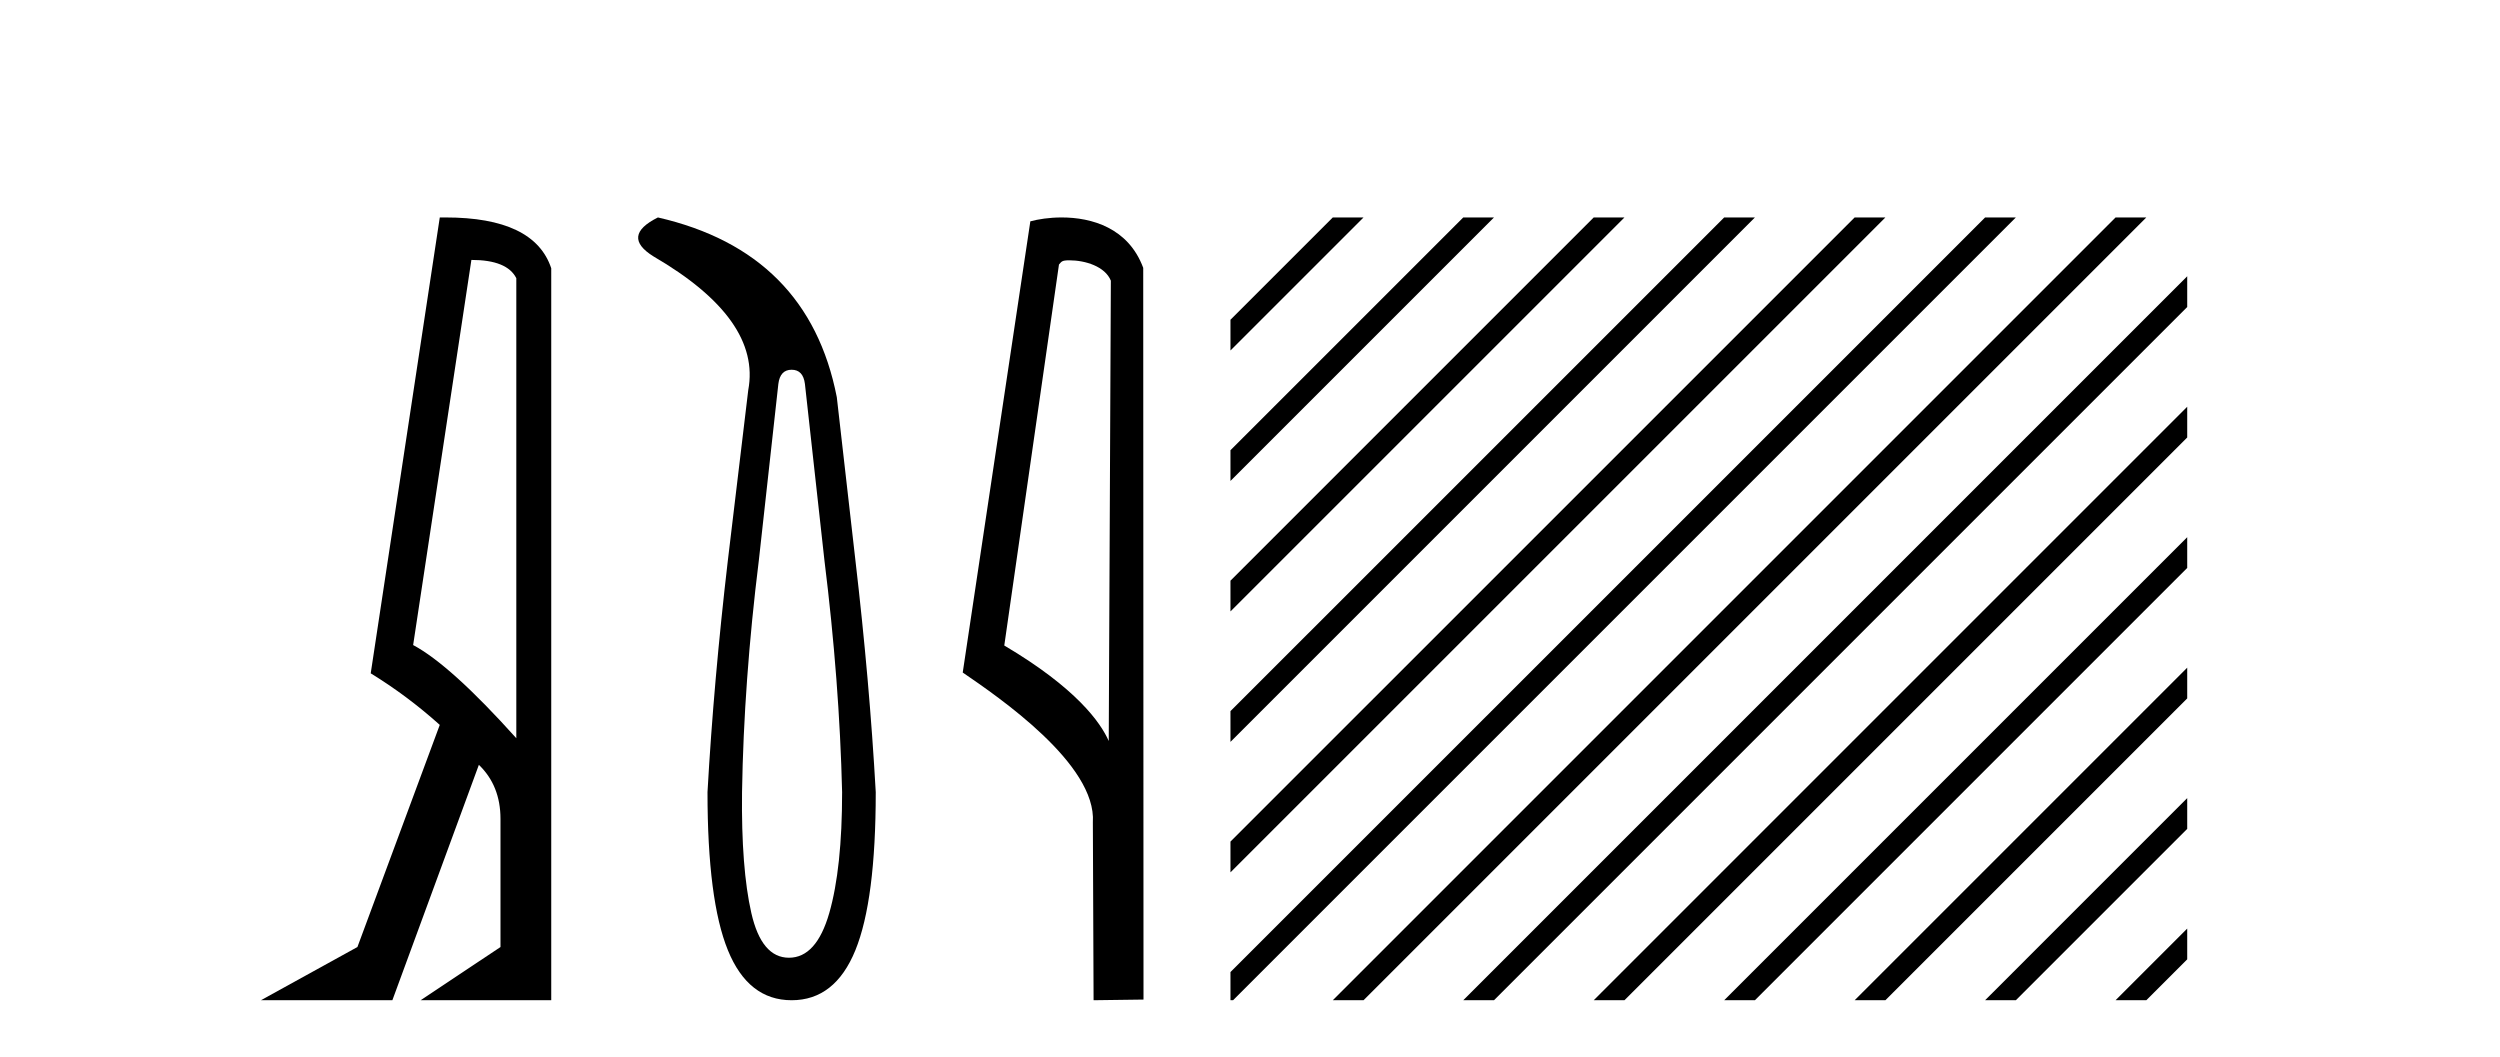
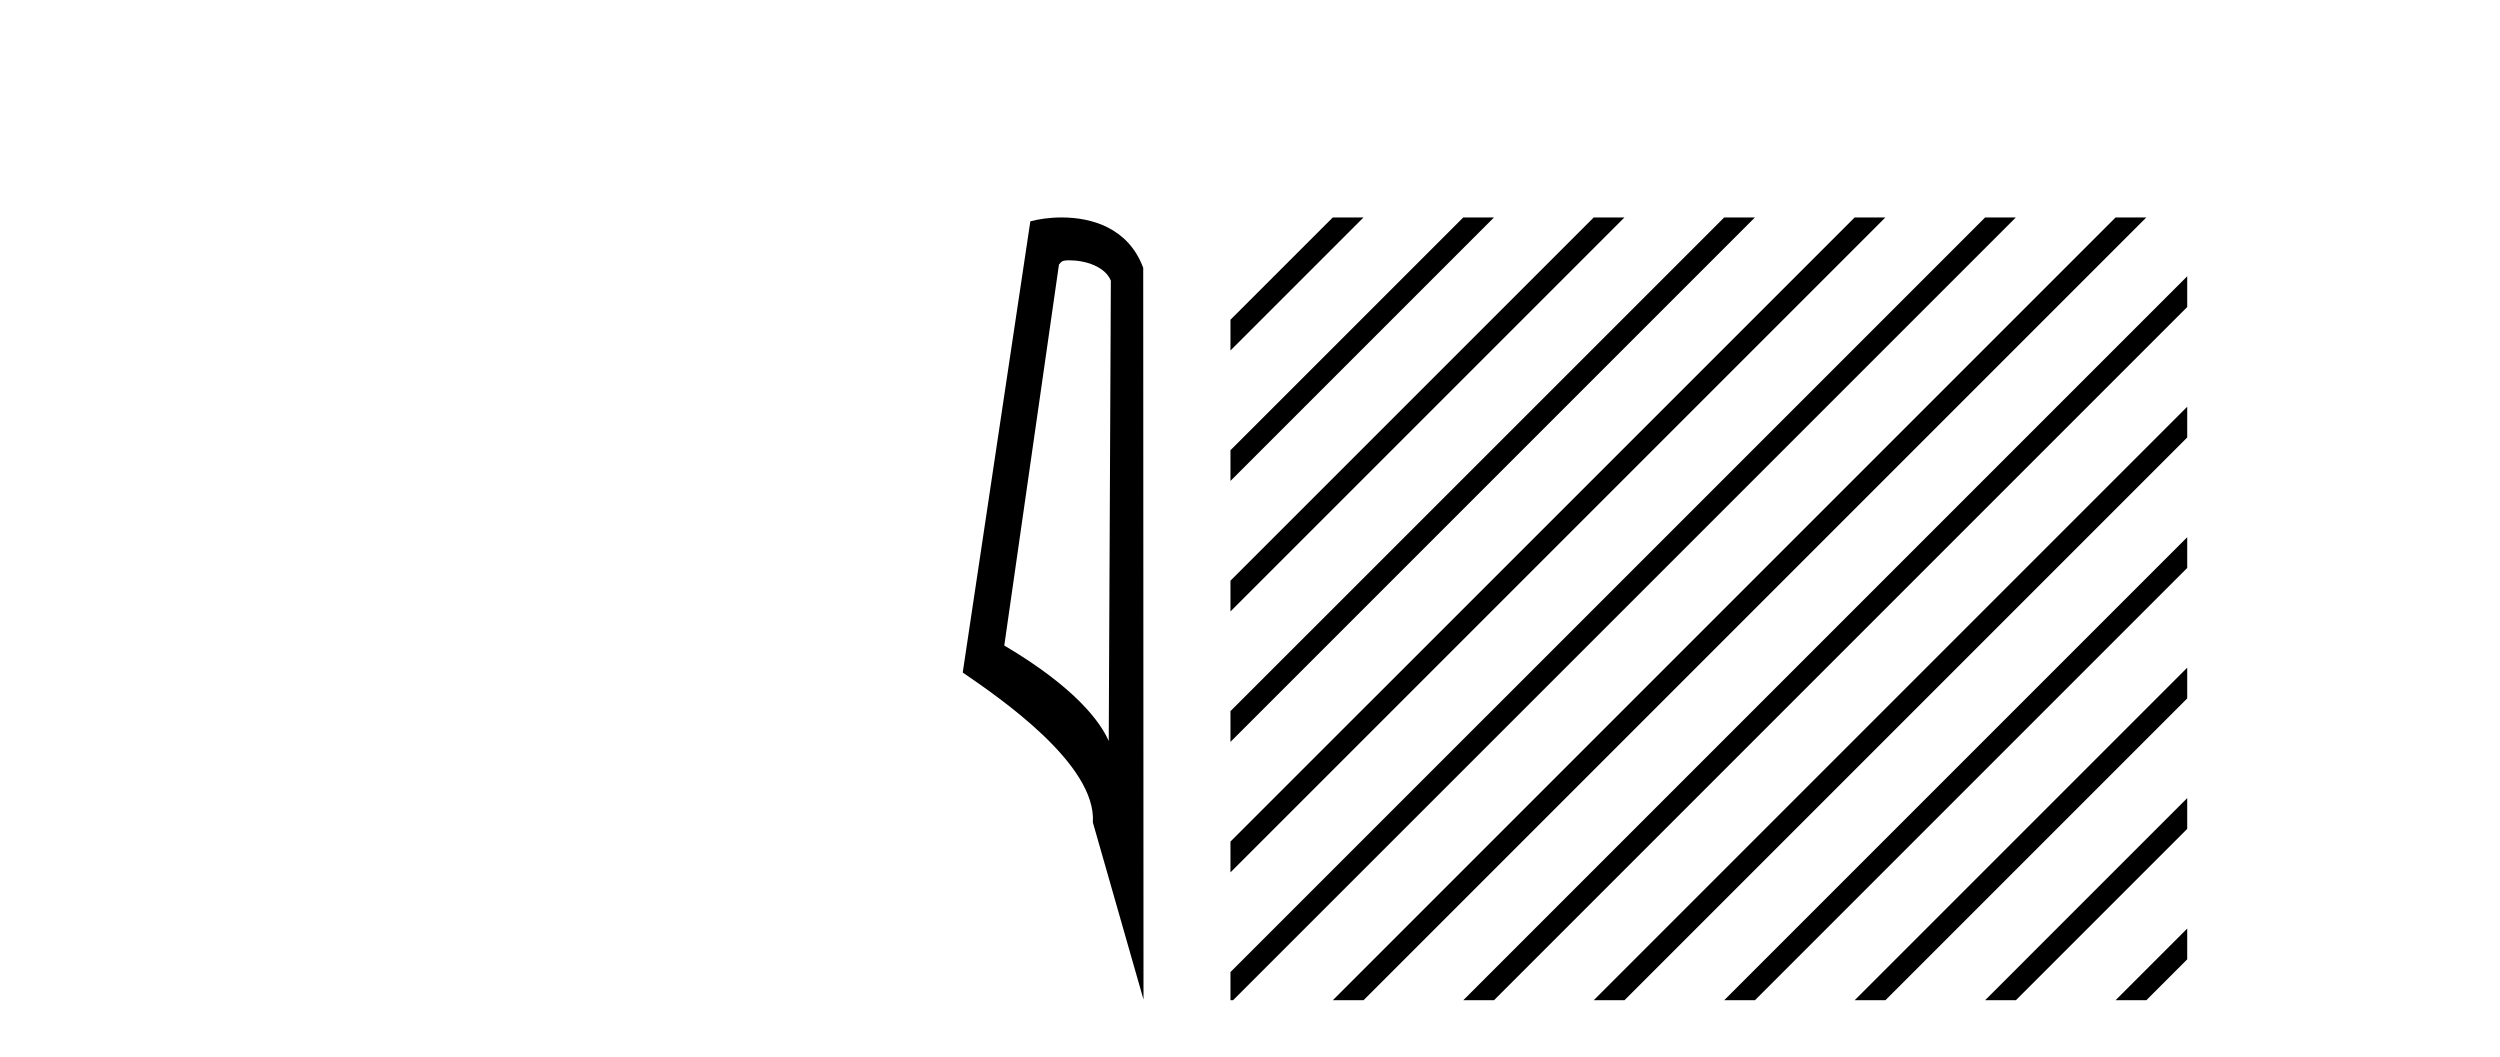
<svg xmlns="http://www.w3.org/2000/svg" width="97.0" height="41.0">
-   <path d="M 18.29 10.085 Q 19.677 10.085 20.033 10.795 L 20.033 28.643 Q 17.483 25.803 16.03 25.028 L 18.29 10.085 ZM 17.285 8.437 Q 17.175 8.437 17.063 8.439 L 14.384 26.125 Q 15.805 26.997 17.063 28.126 L 13.868 36.744 L 10.124 38.809 L 15.224 38.809 L 18.58 29.676 Q 19.419 30.482 19.419 31.773 L 19.419 36.744 L 16.321 38.809 L 21.388 38.809 L 21.388 10.408 Q 20.731 8.437 17.285 8.437 Z" style="fill:#000000;stroke:none" />
-   <path d="M 30.715 14.346 Q 31.162 14.346 31.231 14.896 L 31.987 21.733 Q 32.571 26.44 32.674 30.735 Q 32.674 33.69 32.176 35.425 Q 31.677 37.16 30.612 37.16 Q 29.547 37.16 29.152 35.425 Q 28.757 33.69 28.791 30.735 Q 28.86 26.44 29.444 21.733 L 30.2 14.896 Q 30.269 14.346 30.715 14.346 ZM 25.527 8.437 Q 24.084 9.158 25.356 9.949 Q 29.547 12.388 29.032 15.137 L 28.242 21.733 Q 27.692 26.44 27.451 30.735 Q 27.451 34.927 28.242 36.868 Q 29.032 38.809 30.715 38.809 Q 32.399 38.809 33.189 36.868 Q 33.979 34.927 33.979 30.735 Q 33.739 26.44 33.189 21.733 L 32.468 15.411 Q 31.368 9.777 25.527 8.437 Z" style="fill:#000000;stroke:none" />
-   <path d="M 41.489 10.1 C 42.114 10.1 42.878 10.34 43.101 10.89 L 43.019 28.751 L 43.019 28.751 C 42.703 28.034 41.761 26.699 38.966 25.046 L 41.088 10.263 C 41.188 10.157 41.185 10.1 41.489 10.1 ZM 43.019 28.751 L 43.019 28.751 C 43.019 28.751 43.019 28.751 43.019 28.751 L 43.019 28.751 L 43.019 28.751 ZM 41.192 8.437 C 40.714 8.437 40.283 8.505 39.977 8.588 L 37.354 26.094 C 38.742 27.044 42.555 29.648 42.403 31.91 L 42.431 38.809 L 44.368 38.783 L 44.357 10.393 C 43.781 8.837 42.35 8.437 41.192 8.437 Z" style="fill:#000000;stroke:none" />
+   <path d="M 41.489 10.1 C 42.114 10.1 42.878 10.34 43.101 10.89 L 43.019 28.751 L 43.019 28.751 C 42.703 28.034 41.761 26.699 38.966 25.046 L 41.088 10.263 C 41.188 10.157 41.185 10.1 41.489 10.1 ZM 43.019 28.751 L 43.019 28.751 C 43.019 28.751 43.019 28.751 43.019 28.751 L 43.019 28.751 L 43.019 28.751 ZM 41.192 8.437 C 40.714 8.437 40.283 8.505 39.977 8.588 L 37.354 26.094 C 38.742 27.044 42.555 29.648 42.403 31.91 L 44.368 38.783 L 44.357 10.393 C 43.781 8.837 42.35 8.437 41.192 8.437 Z" style="fill:#000000;stroke:none" />
  <path d="M 51.712 8.437 L 47.742 12.406 L 47.742 13.599 L 52.607 8.735 L 52.905 8.437 ZM 56.774 8.437 L 47.742 17.468 L 47.742 18.661 L 57.669 8.735 L 57.967 8.437 ZM 61.836 8.437 L 47.742 22.53 L 47.742 23.723 L 62.731 8.735 L 63.029 8.437 ZM 66.898 8.437 L 47.742 27.592 L 47.742 27.592 L 47.742 28.785 L 47.742 28.785 L 67.793 8.735 L 68.091 8.437 ZM 71.96 8.437 L 47.742 32.654 L 47.742 32.654 L 47.742 33.847 L 72.855 8.735 L 73.153 8.437 ZM 77.022 8.437 L 47.742 37.716 L 47.742 38.809 L 47.843 38.809 L 77.917 8.735 L 78.215 8.437 ZM 82.084 8.437 L 52.01 38.511 L 51.712 38.809 L 52.905 38.809 L 82.979 8.735 L 83.277 8.437 ZM 84.864 10.719 L 57.072 38.511 L 56.774 38.809 L 57.967 38.809 L 84.864 11.912 L 84.864 10.719 ZM 84.864 15.781 L 62.134 38.511 L 61.836 38.809 L 63.029 38.809 L 84.864 16.974 L 84.864 15.781 ZM 84.864 20.843 L 67.196 38.511 L 66.898 38.809 L 68.091 38.809 L 84.864 22.036 L 84.864 20.843 ZM 84.864 25.905 L 72.258 38.511 L 71.96 38.809 L 73.153 38.809 L 84.864 27.098 L 84.864 25.905 ZM 84.864 30.967 L 77.32 38.511 L 77.022 38.809 L 78.215 38.809 L 84.864 32.16 L 84.864 30.967 ZM 84.864 36.029 L 82.382 38.511 L 82.084 38.809 L 83.277 38.809 L 84.864 37.222 L 84.864 36.029 Z" style="fill:#000000;stroke:none" />
</svg>